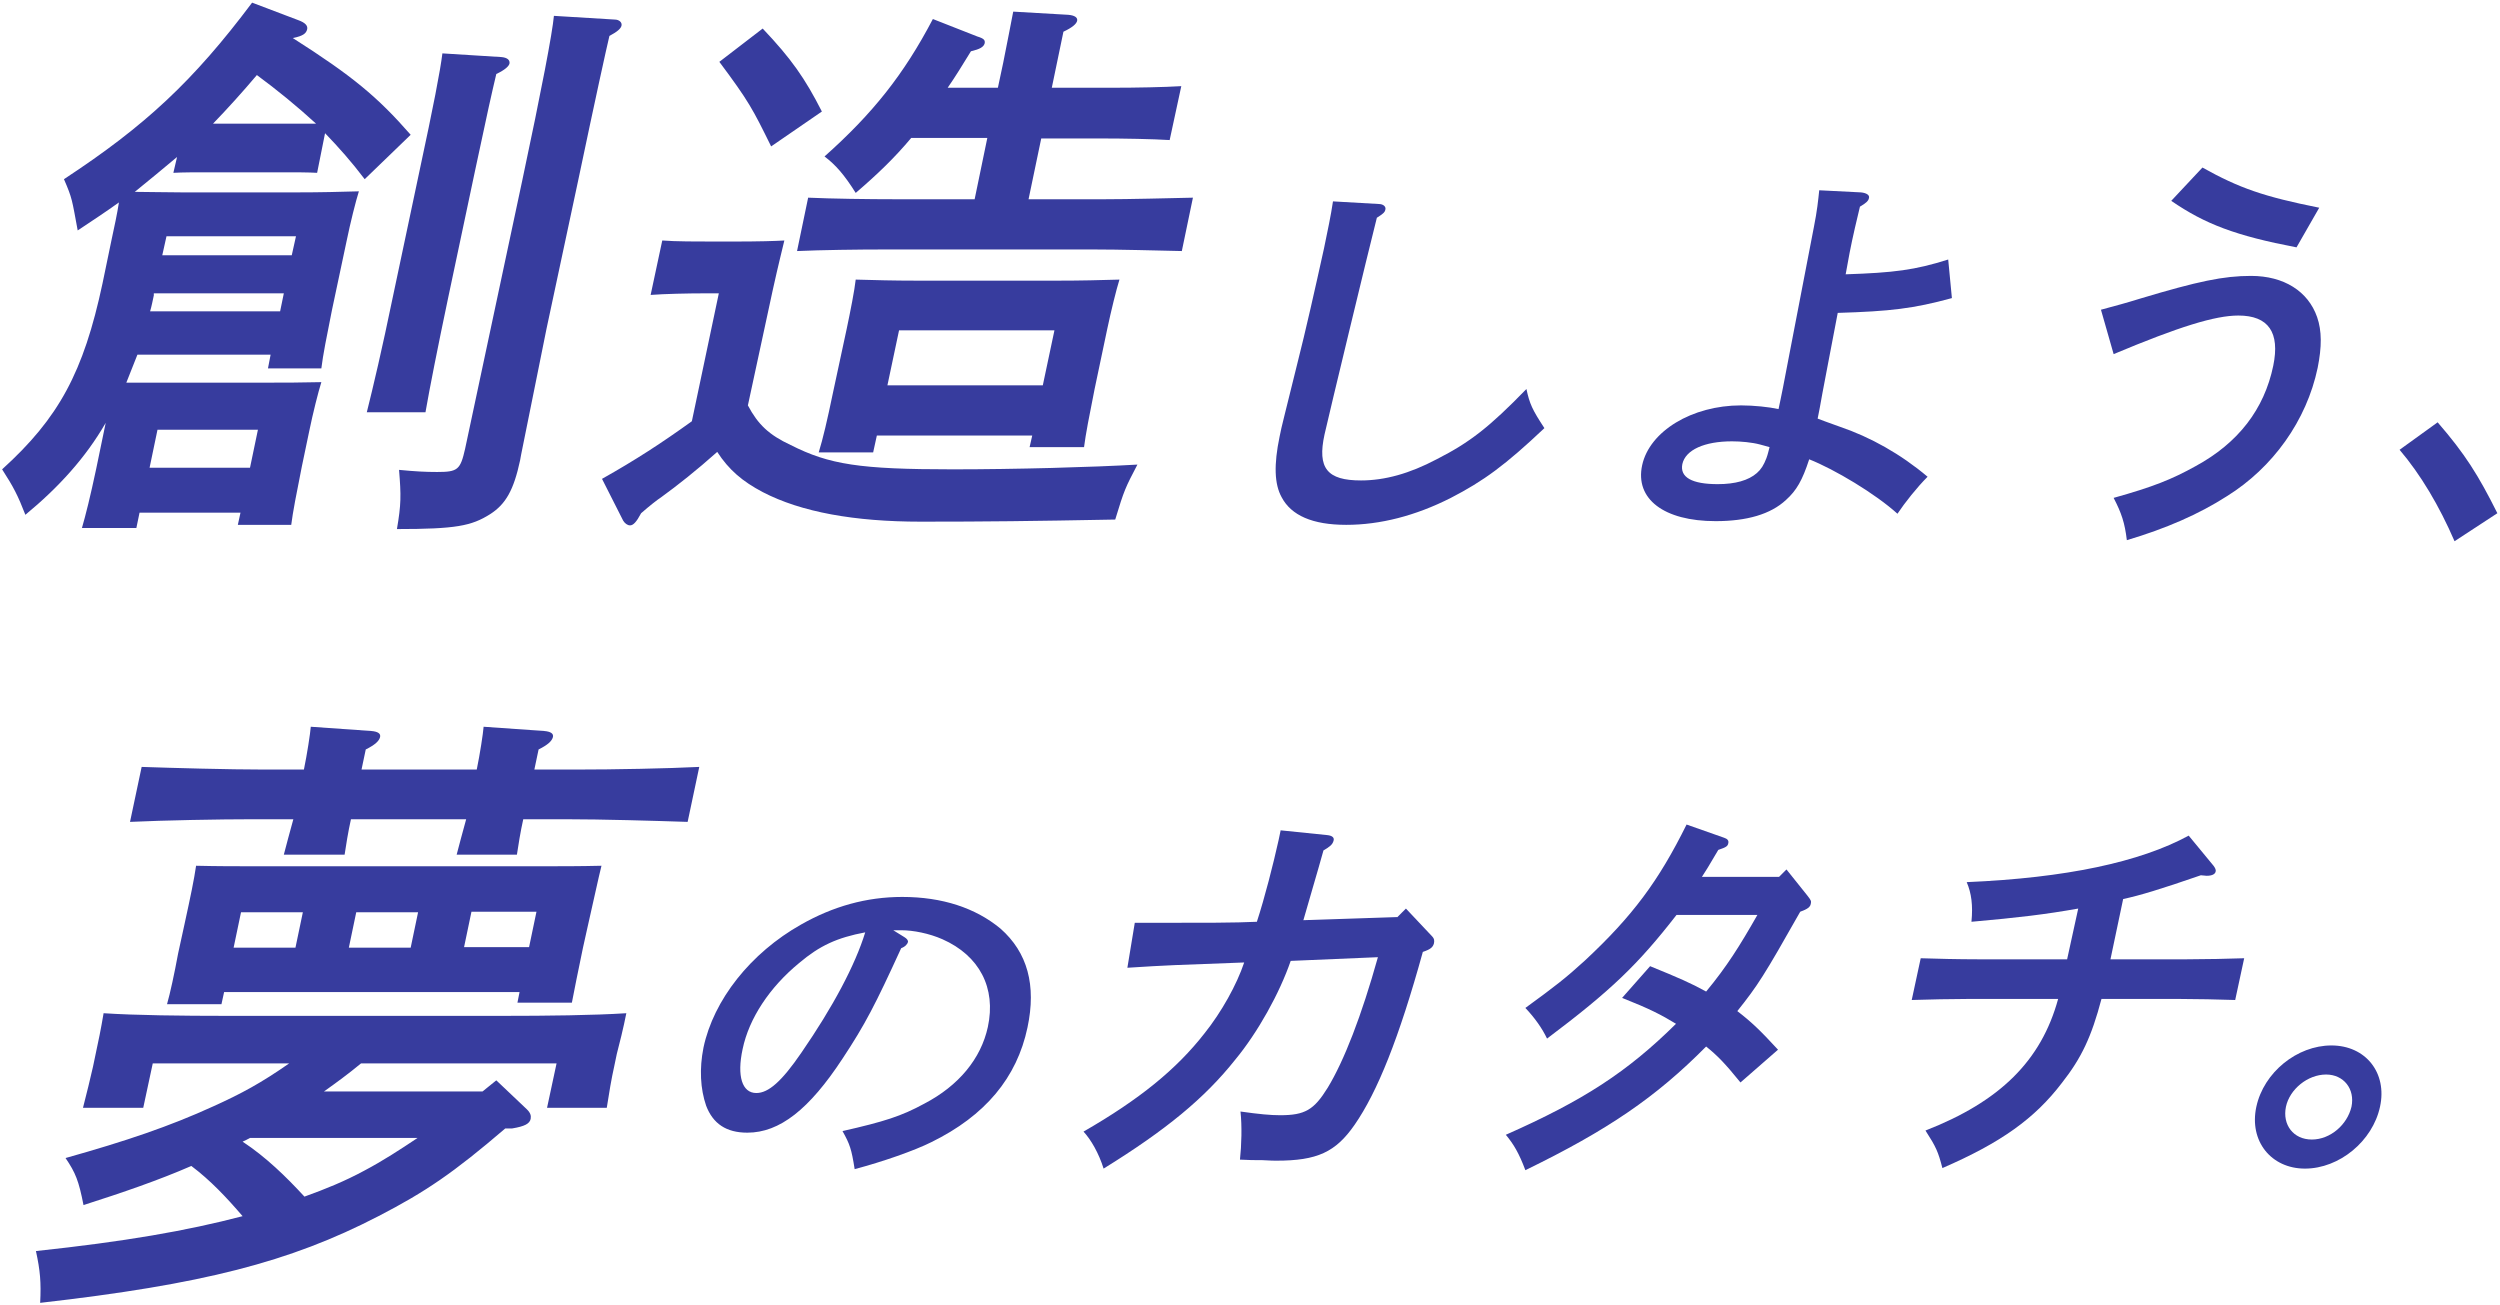
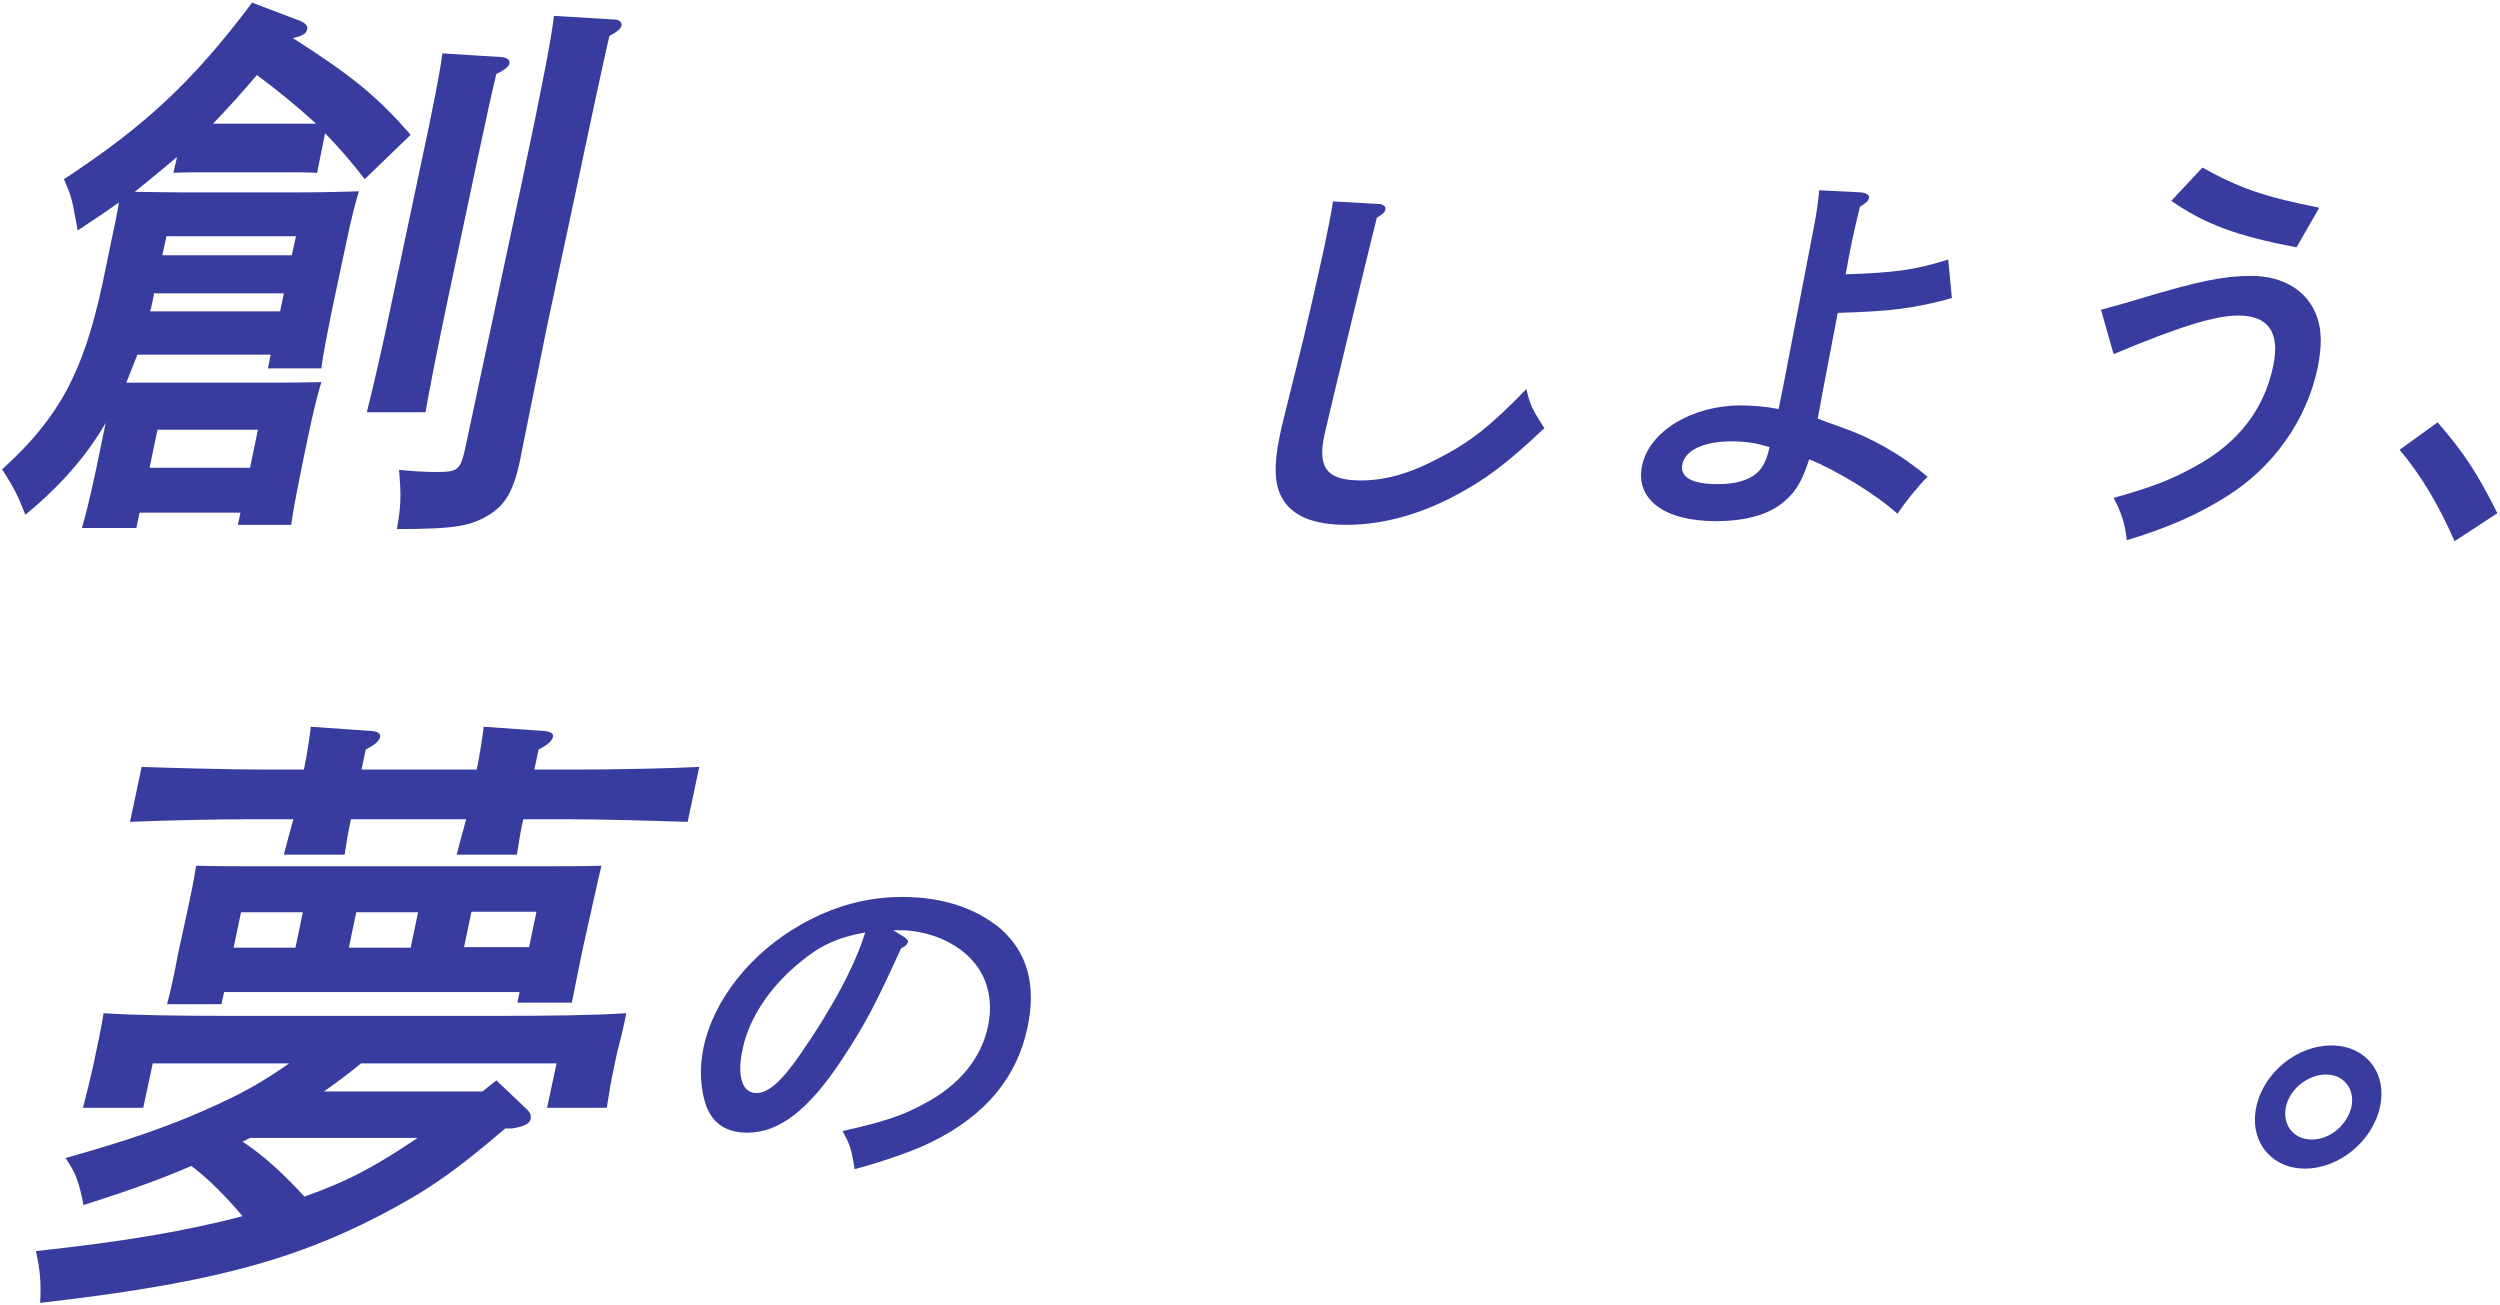
<svg xmlns="http://www.w3.org/2000/svg" version="1.1" id="レイヤー_1" x="0px" y="0px" viewBox="0 0 473 247" style="enable-background:new 0 0 473 247;" xml:space="preserve">
  <style type="text/css">
	.st0{fill:#373C9E;}
</style>
  <g>
    <path class="st0" d="M33.5,29.7c-2.6,2.2-5.3,4.4-8,6.6c2.7,0,5.4,0.1,9,0.1h21.6c4.8,0,8.1-0.1,11.8-0.2c-0.6,1.9-1.6,5.9-2.3,9.3   l-2.8,13.2c-1,5-1.7,8.5-2,11H50.7l0.5-2.6H26c-0.7,1.8-1.4,3.5-2.1,5.3h25.1c5.5,0,7.2,0,11.8-0.1c-0.6,1.9-1.6,5.9-2.3,9.3   l-1.4,6.7c-1,5-1.7,8.6-2,11H45l0.5-2.3H26.4l-0.6,2.9H15.5c0.7-2.4,1.6-6,2.7-11.2l1.8-8.7c-3.8,6.6-8.9,12.2-15.2,17.4   c-1.4-3.6-2.2-5.2-4.4-8.6c10.7-9.7,15.4-18.3,19-35.2l1.7-8.2c0.5-2.3,1.1-5.1,1.4-7.1c-2.5,1.8-5.1,3.5-7.8,5.3   c-1.1-5.9-1-6-2.6-9.7C27.5,23.8,36.6,15.3,47.7,0.5l8.7,3.3c1.4,0.5,1.9,1.1,1.7,1.8c-0.2,0.7-0.7,1.2-2.7,1.6   c11.3,7.2,16,11.1,22.3,18.3l-8.7,8.4c-2.5-3.3-4.9-6-7.5-8.7L60,32.7c-1.6-0.1-4.2-0.1-6.2-0.1H39.2c-2,0-4.8,0-6.4,0.1L33.5,29.7   L33.5,29.7z M29.1,55.9c-0.2,0.9-0.4,2-0.7,3h24.6l0.7-3.4H29.1L29.1,55.9L29.1,55.9z M55.2,48.3l0.8-3.6H31.5l-0.8,3.6H55.2z    M59.8,23.4c-3.6-3.3-7.4-6.4-11.2-9.2c-2.7,3.2-5.5,6.3-8.3,9.2H59.8z M47.3,88.5l1.5-7.2H29.8l-1.5,7.2H47.3z M94.9,10.8   c1,0.1,1.6,0.5,1.5,1.2c-0.1,0.5-0.8,1.2-2.5,2c-0.9,3.8-1.6,6.9-4,18.2l-5.1,24.1c-2,9.5-3.5,17.1-4.3,21.7H69.4   c1.2-4.8,2.9-12,4.9-21.7l5.1-24.1c2.6-12.1,3.9-18.8,4.3-22.1L94.9,10.8z M116.3,3.7c0.8,0,1.4,0.5,1.3,1.1   c-0.1,0.6-0.8,1.2-2.3,2c-0.6,2.5-2.6,11.6-5.9,27.3l-6,28.1c-1,4.8-2.2,11.1-4.8,23.8l-0.2,1.1c-1.2,5.6-2.7,8.3-5.7,10.2   c-3.5,2.2-6.4,2.8-17.6,2.8c0.8-4.7,0.8-6.3,0.4-11.2c3.1,0.3,5,0.4,7.2,0.4c3.9,0,4.4-0.4,5.3-4.4l10.8-50.7   c3.7-17.4,5.7-27.9,6-31.2L116.3,3.7L116.3,3.7z" />
-     <path class="st0" d="M141.5,76.7c1.9,3.6,4,5.6,8.1,7.5c7.3,3.7,13.1,4.6,30.6,4.6c11.9,0,26.4-0.4,35-0.9   c-2.3,4.4-2.5,4.8-4.2,10.4c-16,0.3-24.3,0.4-36.8,0.4c-12.5,0-22.6-1.8-29.9-5.6c-3.8-2-6.4-4.2-8.6-7.6   c-3.8,3.4-7.6,6.4-10.5,8.5c-0.9,0.6-2.3,1.7-3.9,3.1c-0.9,1.7-1.5,2.3-2.1,2.3c-0.5,0-1-0.4-1.3-0.9l-4-7.9   c6.4-3.6,11.3-6.8,17-10.9l5.1-24.2h-2.9c-2.8,0-7.5,0.1-10,0.3l2.2-10.3c2.4,0.2,6.8,0.2,9.9,0.2h3.4c5,0,8.2-0.1,9.8-0.2   c-0.3,1.3-1.1,4.4-2.2,9.4L141.5,76.7L141.5,76.7z M144.3,5.4c5.4,5.7,8,9.4,11.2,15.7l-9.6,6.6c-3.5-7.1-4.2-8.5-9.8-16L144.3,5.4   z M186.8,26.1h-14.4c-3.1,3.7-6.3,6.8-10.5,10.4c-2.2-3.5-3.8-5.3-5.9-6.9c9.1-8.1,15-15.5,20.5-26l8.4,3.3   c1.3,0.4,1.5,0.7,1.4,1.3c-0.2,0.7-0.9,1.1-2.6,1.5c-1.6,2.6-3,4.9-4.4,6.9h9.5l1-4.7c1-4.9,1.2-6.2,1.9-9.7l10.4,0.6   c1.2,0.1,1.8,0.5,1.7,1.1c-0.1,0.6-0.9,1.3-2.6,2.1l-2.2,10.6h11.8c4,0,9.5-0.1,12.7-0.3l-2.2,10.2c-3.1-0.2-9-0.3-12.5-0.3h-11.8   l-2.4,11.5h14.2c4.9,0,12.3-0.2,16.9-0.3l-2.1,10.1c-4.5-0.1-11.9-0.3-16.8-0.3h-39.1c-5.5,0-12.4,0.1-16.9,0.3l2.1-10.1   c4.4,0.2,11.3,0.3,16.8,0.3h14.7L186.8,26.1L186.8,26.1z M165.2,85.6h-10.3c0.8-2.6,1.6-6,2.7-11.3l2.6-12.1   c0.7-3.3,1.5-7.4,1.7-9.3c3.7,0.1,7,0.2,11.6,0.2H200c4.8,0,8.1-0.1,11.8-0.2c-0.6,1.9-1.6,6-2.3,9.3l-2.4,11.4c-1,5-1.7,8.6-2,11   h-10.3l0.5-2.2h-29.4L165.2,85.6L165.2,85.6z M197.3,72.9l2.2-10.4h-29.4l-2.2,10.4H197.3z" />
    <path class="st0" d="M260.9,38.6c0.8,0,1.4,0.5,1.2,1.1c-0.1,0.5-0.5,0.8-1.6,1.5c-1.6,6.3-9,37-9.9,41c-1.4,6.4,0.5,8.7,6.9,8.7   c4.5,0,9.2-1.3,14.3-4c6.3-3.2,10-6.1,17-13.3c0.6,2.8,1.1,3.9,3.4,7.4c-7.4,7-11.5,10-17.7,13.2c-6.7,3.4-13.4,5.1-19.8,5.1   c-6.4,0-10.4-1.8-12.2-5.2c-1.4-2.5-1.5-6.2-0.4-11.5c0.4-2.1,0.9-3.8,3.3-13.6c1.7-6.7,3.4-14.3,5.1-22c0.7-3.4,1.3-6.2,1.7-8.9   L260.9,38.6L260.9,38.6z" />
    <path class="st0" d="M352.1,36.4c1,0.1,1.7,0.5,1.5,1.1c-0.1,0.5-0.5,0.9-1.7,1.6c-0.8,3.4-1.2,5-1.5,6.5c-0.4,1.8-0.4,2-1.2,6.3   c9.1-0.3,13.1-0.8,19.4-2.8l0.7,7.3c-7.3,2-11.7,2.5-21.6,2.8c-1.7,8.8-2.2,11.6-2.9,15.2c-0.4,2.4-0.6,3.2-0.9,4.8   c0.8,0.3,2.1,0.8,4.1,1.5c5.9,2,11.6,5.2,16.7,9.5c-2,2-4.3,4.9-5.7,7c-4.2-3.8-11.9-8.4-16.7-10.3c-1.3,4-2.4,5.9-4.4,7.7   c-2.9,2.7-7.4,4-13.3,4c-9.8,0-15.3-4.2-13.9-10.6c1.4-6.4,9.4-11.3,18.7-11.3c2.4,0,5.3,0.3,7.1,0.7l0.4-1.9   c0.1-0.2,2.1-11,6.3-32.6c0.6-3,0.8-5,1-6.9L352.1,36.4L352.1,36.4z M333,84.1c-1.5-0.4-3.6-0.6-5.3-0.6c-5.2,0-8.8,1.6-9.4,4.3   c-0.5,2.5,1.8,3.8,6.7,3.8c3.3,0,5.8-0.7,7.4-2.1c0.8-0.7,1.3-1.5,1.8-2.8c0.3-0.8,0.4-1.4,0.6-2.1C334.4,84.5,333.8,84.3,333,84.1   z" />
    <path class="st0" d="M397.5,58.6c3.3-0.9,4.5-1.2,7.4-2.1c11-3.3,15.8-4.3,21-4.3c6.2,0,10.8,2.9,12.5,7.8c0.9,2.6,0.9,5.6,0.1,9.6   c-2.1,10-8.5,18.9-17.2,24.3c-5.3,3.4-11.5,6.1-18.9,8.3c-0.4-3.3-1-5.1-2.5-8c7.5-2.1,11-3.5,15.5-6c8.1-4.4,13-10.8,14.7-19   c1.3-6.3-0.9-9.5-6.6-9.5c-4.4,0-11.2,2.1-23.6,7.3L397.5,58.6L397.5,58.6z M434.5,46.8c-11.5-2.2-17.3-4.4-23.7-8.8l5.9-6.3   c7,3.9,11.6,5.5,22.1,7.6L434.5,46.8z" />
    <path class="st0" d="M461.2,79.9c5.2,6,7.7,10,11.3,17.2l-8.1,5.3c-2.9-6.7-6.4-12.6-10.4-17.3L461.2,79.9L461.2,79.9z" />
    <path class="st0" d="M95.6,213.5c-9.8,8.4-15.1,12-24,16.6c-16.8,8.7-33.3,12.9-64,16.4c0.2-3.9,0-6.1-0.8-9.8   c16.8-1.8,28.4-3.8,39.1-6.6c-3-3.5-6.1-6.8-9.7-9.5c-6.2,2.7-12.9,5-20.4,7.4c-0.9-4.6-1.5-6.1-3.4-8.9c11.4-3.2,19.7-6,28-9.8   c5.3-2.4,9-4.4,14.3-8.1H28.9l-1.8,8.4H15.7c0.7-2.7,1.4-5.6,1.9-7.8l0.5-2.4c0.5-2.3,1-4.7,1.5-7.7c5.9,0.4,15.1,0.5,23.1,0.5   h52.6c8,0,17.1-0.1,23.2-0.5c-0.5,2.6-1.4,6.2-1.8,7.7l-0.5,2.4c-0.5,2.2-1,5.2-1.4,7.8h-11.3l1.8-8.4h-37c-2.3,1.9-4.6,3.6-7,5.3   h30l2.6-2.1l5.8,5.5c0.7,0.7,0.8,1.2,0.7,1.8c-0.2,0.9-1.1,1.4-3.5,1.8L95.6,213.5L95.6,213.5z M99,155c-0.5,2.2-1,5.3-1.2,6.7   H86.4c0.4-1.5,1.2-4.6,1.8-6.7H66.4c-0.5,2.2-1,5.3-1.2,6.7H53.7c0.4-1.5,1.2-4.6,1.8-6.7H48c-6.4,0-17,0.2-23.4,0.5l2.2-10.4   c5.9,0.2,16.5,0.5,23.2,0.5h7.5c0.6-2.9,1.2-6.8,1.3-8.1l11.4,0.8c1.3,0.1,1.9,0.5,1.7,1.2c-0.2,0.7-0.9,1.4-2.7,2.3l-0.8,3.8h21.8   c0.6-2.9,1.2-6.8,1.3-8.1l11.4,0.8c1.3,0.1,1.9,0.5,1.7,1.2c-0.2,0.7-0.9,1.4-2.7,2.3l-0.8,3.8h7.8c7.4,0,17.4-0.2,23.4-0.5   l-2.2,10.4c-6.2-0.2-16.1-0.5-23.2-0.5L99,155L99,155z M41.9,190H31.6c0.6-2.1,1.4-5.8,2.1-9.6l1.2-5.5c1.2-5.5,1.8-8.4,2.2-11.1   c4,0.1,7.6,0.1,12.8,0.1H101c5.2,0,8.7,0,12.8-0.1c-0.6,2.4-1.4,6.2-2.7,11.9l-0.8,3.6c-0.9,4.4-1.7,8.2-2.1,10.4H97.9l0.4-2H42.4   L41.9,190z M45.6,172.6l-1.4,6.7h11.7l1.4-6.7H45.6z M47.3,215.3c-0.4,0.2-0.9,0.5-1.4,0.7c4.4,2.9,8.2,6.6,11.7,10.4   c3.9-1.4,7.6-2.9,11.3-4.9c3.6-1.9,6.8-4,10.1-6.2H47.3z M67.4,172.6l-1.4,6.7h11.7l1.4-6.7H67.4z M87.8,179.2h12.3l1.4-6.7H89.2   L87.8,179.2z" />
    <path class="st0" d="M171.1,177.3c0.5,0.3,0.7,0.6,0.7,0.9c-0.1,0.4-0.5,0.9-1.3,1.2c-4.9,10.7-6.8,14.4-11.1,20.9   c-6.3,9.6-11.9,14-18,14c-4,0-6.5-1.7-7.8-5.1c-1.1-3.2-1.3-7-0.5-11c1.9-9,8.9-17.9,18.5-23.3c6-3.4,12.3-5.2,19.1-5.2   c7.6,0,13.9,2.1,18.6,6c5.1,4.5,6.8,10.7,5.1,18.7c-2,9.5-8,16.7-18.2,21.7c-3.2,1.6-9.2,3.7-14.5,5.1c-0.6-3.8-0.9-4.7-2.3-7.2   c7.9-1.8,11.1-2.8,15.5-5.2c6.5-3.4,10.7-8.5,12-14.5c1.6-7.4-1.6-13.5-8.6-16.6c-2.5-1.1-5.5-1.7-7.8-1.7H169L171.1,177.3   L171.1,177.3z M151.2,182.2c-5.6,4.6-9.5,10.5-10.7,16.3c-1.1,5.1-0.1,8.3,2.6,8.3c2.3,0,4.8-2.2,8.5-7.6   c6-8.7,10.2-16.6,12.1-22.8C158.4,177.4,155.1,178.9,151.2,182.2L151.2,182.2z" />
-     <path class="st0" d="M264.4,173.5l1.6-1.6l4.9,5.2c0.5,0.5,0.5,0.9,0.4,1.4c-0.2,0.7-0.6,1.1-2.1,1.6c-4.5,16.3-8.6,26.5-12.9,32.7   c-3.6,5.2-7.1,6.8-14.8,6.8c-0.7,0-0.7,0-2.7-0.1c-1.6,0-2.3,0-4.2-0.1c0.3-2.7,0.4-6.4,0.1-9.1c3.5,0.5,5.7,0.7,7.5,0.7   c4.7,0,6.4-1,9-5.2c3.1-5.1,6.4-13.6,9.5-24.7l-16.5,0.7c-2.1,6.1-6.2,13.5-10.5,18.7c-5.8,7.3-13.1,13.3-24.9,20.6   c-0.9-2.9-2.4-5.5-3.8-7c10.6-6.1,17.6-11.8,22.9-18.6c3.2-4,6.1-9.2,7.5-13.4c-13.4,0.5-14.3,0.5-22.1,1l1.4-8.5h2.5   c11.3,0,16.3,0,20.6-0.2c1.5-4.6,3.1-10.9,4.1-15.4l0.4-1.9l8.8,0.9c1,0.1,1.4,0.5,1.2,1.1c-0.2,0.7-0.7,1.1-1.9,1.8   c-0.9,3.3-3.6,12.4-3.8,13.2L264.4,173.5z" />
-     <path class="st0" d="M342,169.5c0.7,0.9,0.7,1,0.6,1.5c-0.1,0.6-0.6,1-2,1.5c-6.9,12.2-8,13.9-11.9,18.8c2.6,2,4.3,3.6,7.7,7.3   l-7.1,6.2c-3-3.7-4.4-5.1-6.5-6.8c-9.5,9.6-18.6,15.8-34.2,23.4c-1.2-3.2-2.2-4.9-3.7-6.7c14.7-6.5,23-11.9,32.2-21   c-2.8-1.7-4.9-2.8-10.2-4.9l5.3-6c5.4,2.2,7.7,3.2,10.6,4.8c3.9-4.7,6.4-8.7,9.7-14.5h-15.3c-7.3,9.4-12.4,14.3-24.5,23.4   c-0.9-1.9-2.3-3.9-4.1-5.8c5.5-4,7.7-5.7,11.3-9c9-8.4,13.9-15,19.2-25.7l7.1,2.5c0.6,0.2,0.9,0.5,0.8,1c-0.1,0.6-0.4,0.8-1.9,1.3   c-1.1,1.8-1.8,3.1-2.4,4c-0.4,0.6-0.5,0.8-0.7,1.1h14.6l1.4-1.4L342,169.5L342,169.5z" />
-     <path class="st0" d="M393.2,171.9c-6.2,1.1-11.2,1.7-20.2,2.5c0.3-3.1,0-5.4-0.9-7.5c18.8-0.8,32.8-3.8,42-8.8l4.7,5.7   c0.3,0.4,0.5,0.8,0.4,1.1c-0.1,0.5-0.7,0.8-1.7,0.8l-1.1-0.1c-7.8,2.7-11.5,3.8-14.7,4.5l-2.4,11.4h14.5c3.1,0,8.2-0.1,10.8-0.2   l-1.7,7.9c-2.8-0.1-7.7-0.2-10.7-0.2h-14.6c-1.9,7.2-3.8,11.2-7.5,15.9c-5.1,6.7-11.5,11.3-22.6,16.1c-0.8-3.1-1.2-4-3.2-7.1   c14.1-5.5,21.9-13.2,25.1-24.9h-16.9c-3.3,0-7.6,0.1-10.8,0.2l1.7-7.9c2.9,0.1,7.3,0.2,10.7,0.2h17L393.2,171.9L393.2,171.9z" />
    <path class="st0" d="M450.3,209.4c-1.4,6.5-7.7,11.7-14.2,11.7c-6.4,0-10.6-5.2-9.2-11.7c1.4-6.5,7.7-11.6,14.2-11.6   S451.7,203,450.3,209.4z M432.5,209.4c-0.7,3.4,1.4,6.2,4.9,6.2c3.5,0,6.7-2.8,7.5-6.2c0.7-3.4-1.5-6.1-4.8-6.1   C436.6,203.3,433.2,206.1,432.5,209.4z" />
  </g>
</svg>